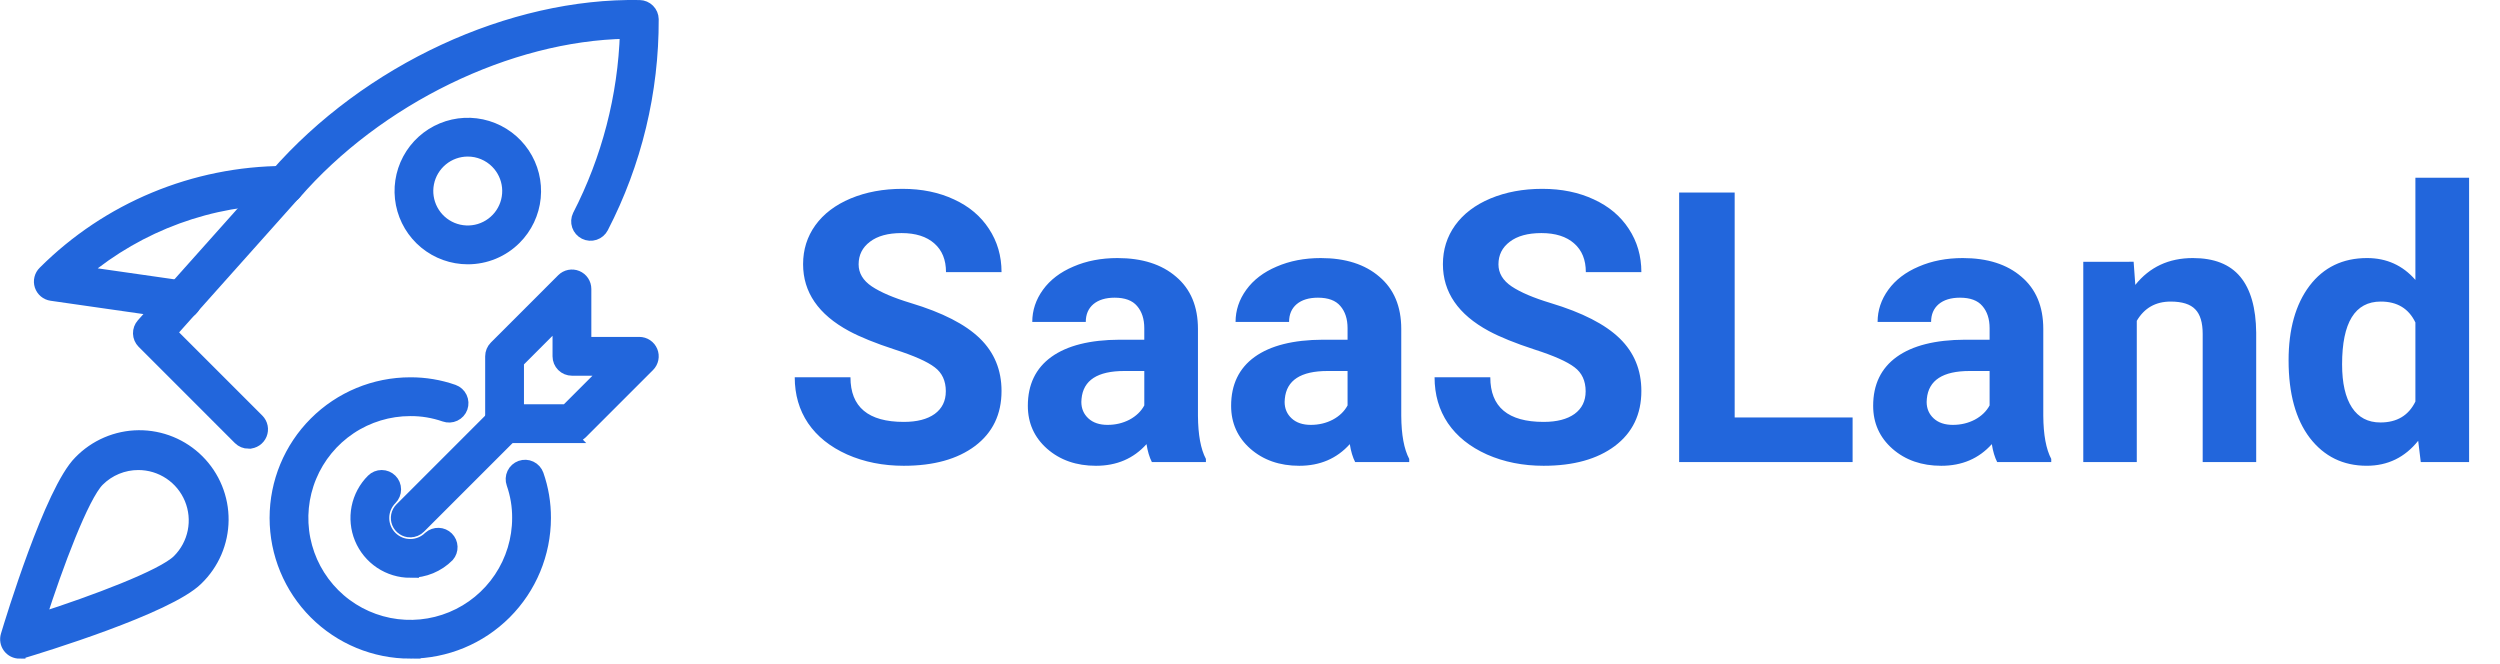
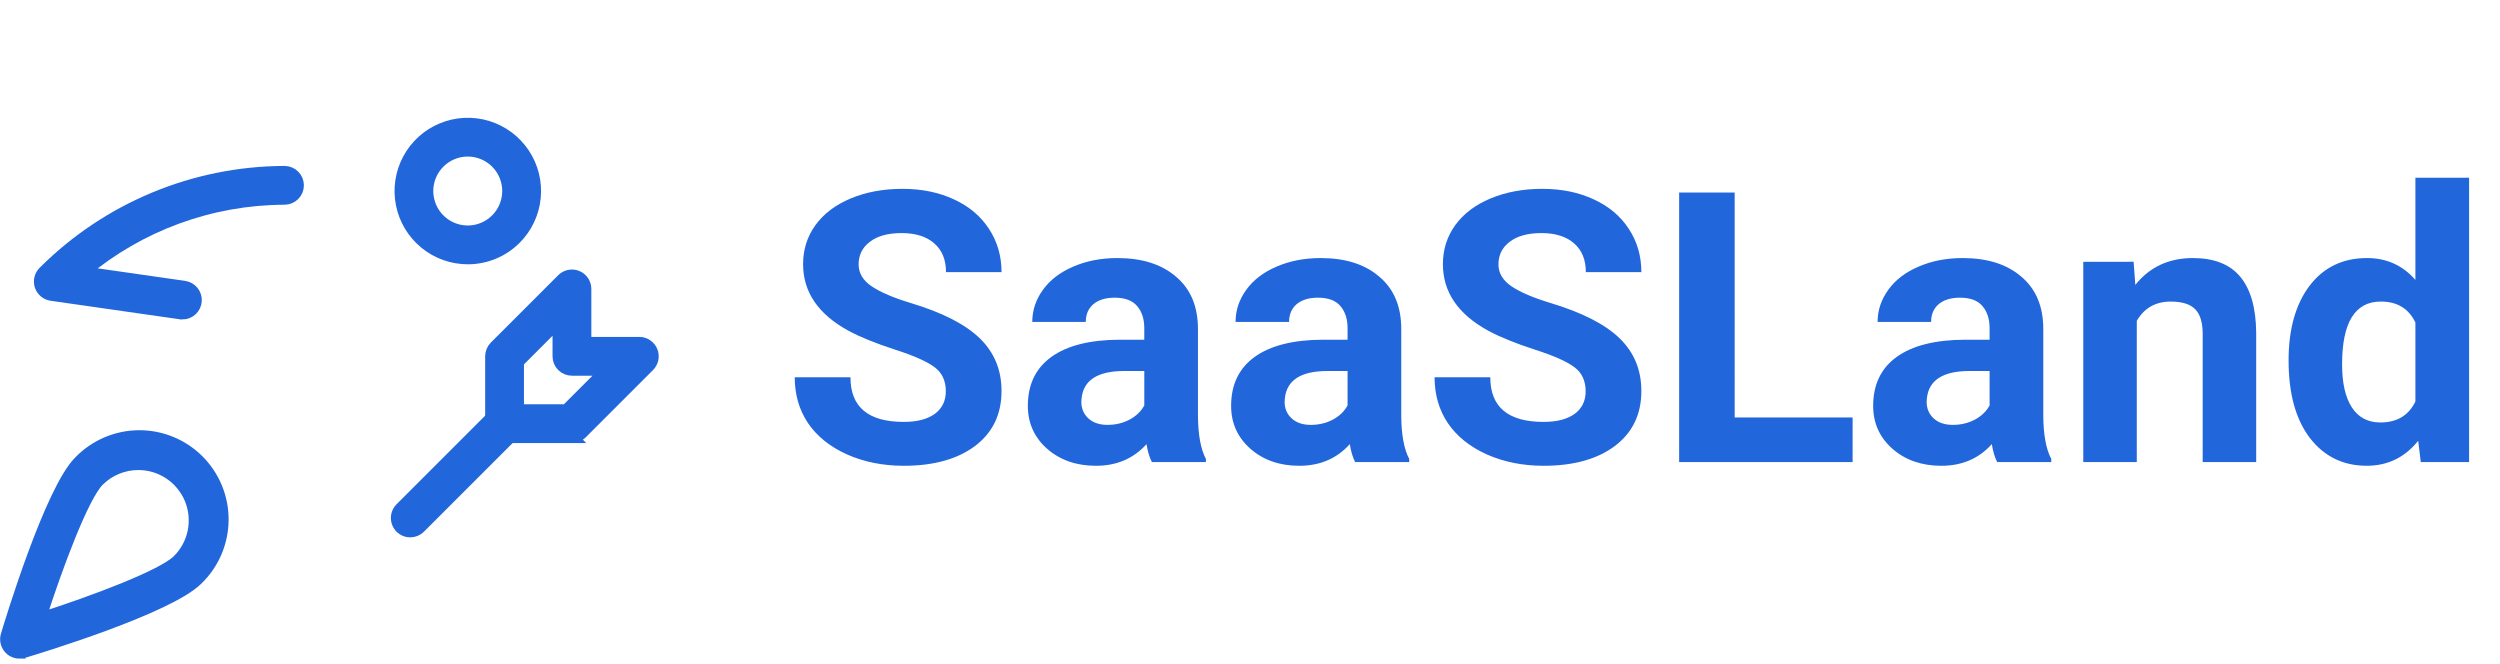
<svg xmlns="http://www.w3.org/2000/svg" fill="none" height="56" viewBox="0 0 211 56" width="211">
  <clipPath id="a">
    <path d="m0 0h132.512v55.588h-132.512z" />
  </clipPath>
  <g fill="#2266dc">
    <g clip-path="url(#a)" stroke="#2266dc">
-       <path d="m34.626 55.089c-3.016 0-5.908-1.198-8.041-3.331-2.132-2.133-3.331-5.025-3.331-8.041s1.198-5.908 3.331-8.041c2.133-2.133 5.025-3.331 8.041-3.331 1.245-.006 2.482.201 3.657.612.284.101.516.311.645.584s.145.585.044.869c-.101.284-.311.516-.584.645-.273.129-.585.145-.869.044-.93-.324-1.908-.487-2.893-.48-1.8 0-3.559.534-5.056 1.534-1.496 1-2.663 2.421-3.352 4.084-.689 1.663-.869 3.493-.518 5.258.351 1.765 1.218 3.387 2.49 4.659 1.273 1.273 2.894 2.139 4.659 2.49 1.765.351 3.595.171 5.258-.518 1.663-.689 3.084-1.855 4.084-3.352 1-1.496 1.534-3.256 1.534-5.056.007-.985-.156-1.963-.48-2.893-.05-.141-.072-.29-.065-.439.007-.149.044-.295.108-.43.064-.135.154-.256.265-.356.111-.1.24-.177.381-.228.141-.05.29-.072.439-.065.149.007.295.044.43.108s.256.154.356.265c.1.111.177.24.228.381.411 1.175.618 2.412.612 3.657-.004 3.015-1.204 5.905-3.336 8.037-2.132 2.131-5.023 3.33-8.038 3.333z" />
-       <path d="m34.627 48.266c-.899 0-1.779-.267-2.527-.766-.748-.5-1.331-1.21-1.675-2.041-.344-.831-.434-1.746-.259-2.628.175-.882.609-1.693 1.245-2.329.213-.213.502-.333.804-.333.301 0 .591.12.804.333.213.213.333.502.333.804 0 .302-.12.591-.333.804-.427.426-.667 1.005-.667 1.608s.239 1.182.665 1.609c.426.427 1.005.667 1.608.667s1.182-.239 1.609-.665c.217-.189.497-.289.785-.28.288.009.561.128.765.331.204.203.324.476.334.763.011.288-.088.569-.276.786-.421.424-.923.76-1.475.989s-1.144.346-1.741.344z" />
      <path d="m34.626 44.854c-.225.001-.445-.066-.632-.191-.187-.125-.333-.302-.419-.51s-.109-.436-.065-.657c.044-.221.152-.423.312-.582l7.96-7.96c.106-.106.231-.189.369-.246.138-.057.286-.087.435-.087s.297.029.435.087c.138.057.263.141.369.246s.189.231.246.369c.057.138.086.286.086.435s-.029.297-.086.435c-.057.138-.141.263-.246.369l-7.96 7.959c-.212.212-.5.332-.8.332z" />
      <path d="m48.272 36.895h-5.686c-.301-0-.591-.12-.804-.333-.213-.213-.333-.502-.333-.804v-5.686c0-.301.12-.591.332-.805l5.686-5.686c.159-.159.362-.267.583-.311.221-.044.449-.021.657.065.208.086.385.232.51.419.125.187.192.407.192.632v4.549h4.549c.225 0.0.445.067.632.192.187.125.333.303.419.51.086.208.109.436.065.657-.044.221-.152.423-.311.583l-5.686 5.686c-.214.212-.503.332-.805.332zm-4.549-2.274h4.078l3.411-3.411h-2.94c-.301-0-.591-.12-.804-.333-.213-.213-.333-.502-.333-.804v-2.941l-3.412 3.416z" />
-       <path d="m20.981 37.372c-.302 0-.591-.119-.805-.332l-8.119-8.119c-.206-.205-.325-.482-.333-.772s.096-.573.29-.79l10.96-12.281c.076-.109.168-.206.273-.287 7.795-8.931 19.91-14.488 30.736-14.288.293.007.572.127.779.334.207.208.326.487.332.781.023 6.118-1.431 12.15-4.24 17.585-.137.266-.372.467-.657.561s-.594.071-.861-.063c-.268-.134-.472-.367-.568-.65-.097-.283-.077-.593.053-.862 2.459-4.778 3.826-10.044 4-15.415-9.864.177-20.964 5.551-27.953 13.629-.047.056-.101.106-.159.15l-10.28 11.52 7.357 7.357c.159.159.267.362.311.583.044.221.021.449-.065.657-.086.208-.232.385-.419.51-.187.125-.407.192-.632.192z" />
      <path d="m15.389 26.461c-.054.001-.108-.003-.161-.011l-10.888-1.561c-.21-.03-.408-.118-.571-.254-.163-.136-.284-.316-.351-.517-.066-.202-.075-.418-.024-.625.05-.206.158-.395.31-.543 5.389-5.384 12.689-8.42 20.307-8.445.302 0 .591.12.804.333.213.213.333.502.333.804 0 .302-.12.591-.333.804s-.502.333-.804.333c-6.209.018-12.216 2.212-16.975 6.2l8.517 1.221c.285.04.545.187.726.411.181.224.271.508.25.796-.021.287-.149.556-.36.752s-.489.305-.777.304z" />
      <path d="m39.478 21.807c-1.315-.001-2.588-.458-3.604-1.293s-1.71-1.996-1.966-3.286c-.255-1.29-.056-2.628.565-3.787.621-1.159 1.624-2.067 2.839-2.569s2.567-.568 3.824-.185c1.258.383 2.344 1.189 3.074 2.283.73 1.094 1.058 2.406.928 3.715s-.709 2.531-1.639 3.46c-.528.528-1.155.947-1.845 1.232-.69.285-1.43.431-2.176.43zm0-9.093c-.789 0-1.553.274-2.162.774s-1.027 1.196-1.181 1.97c-.154.773-.035 1.576.337 2.272.372.696.973 1.241 1.701 1.542s1.539.342 2.294.113c.755-.229 1.407-.712 1.845-1.367.438-.655.636-1.443.559-2.227s-.423-1.519-.981-2.077c-.316-.318-.693-.569-1.107-.741-.414-.172-.858-.26-1.306-.259zm3.216 6.627h.023z" />
      <path d="m1.649 55.089c-.177 0-.352-.041-.511-.12-.159-.079-.296-.195-.402-.337-.106-.142-.177-.307-.208-.482-.031-.175-.02-.354.031-.524.373-1.244 3.714-12.237 6.152-14.671.649-.671 1.424-1.206 2.282-1.575.858-.368 1.78-.562 2.713-.57.933-.008 1.859.17 2.723.524.864.354 1.648.876 2.308 1.536.66.66 1.181 1.445 1.535 2.309.353.864.531 1.79.522 2.723s-.203 1.856-.571 2.713c-.369.858-.904 1.633-1.576 2.281-2.436 2.432-13.427 5.773-14.671 6.146-.107.029-.216.044-.327.045zm10.03-15.918c-.625-.001-1.244.121-1.822.359-.578.238-1.103.589-1.545 1.031-1.312 1.315-3.5 7.184-4.937 11.662 4.476-1.442 10.348-3.625 11.66-4.937.665-.664 1.119-1.511 1.303-2.433.184-.922.09-1.878-.269-2.747-.36-.869-.969-1.611-1.751-2.134-.782-.522-1.701-.801-2.642-.801z" />
    </g>
    <path d="m79.828 33.031c0-.885-.312-1.562-.938-2.031-.625-.479-1.75-.979-3.375-1.5-1.625-.531-2.911-1.052-3.859-1.562-2.583-1.396-3.875-3.276-3.875-5.641 0-1.229.344-2.323 1.031-3.281.698-.969 1.693-1.724 2.984-2.266 1.302-.542 2.76-.812 4.375-.812 1.625 0 3.073.297 4.344.891 1.271.583 2.255 1.411 2.953 2.484.708 1.073 1.062 2.292 1.062 3.656h-4.687c0-1.042-.328-1.849-.984-2.422-.656-.583-1.578-.875-2.766-.875-1.146 0-2.037.245-2.672.734-.635.479-.953 1.115-.953 1.906 0 .74.37 1.359 1.109 1.859.75.5 1.849.969 3.297 1.406 2.667.802 4.609 1.797 5.828 2.984 1.219 1.188 1.828 2.667 1.828 4.438 0 1.969-.745 3.516-2.234 4.641-1.49 1.115-3.495 1.672-6.016 1.672-1.75 0-3.344-.318-4.781-.953-1.438-.646-2.537-1.526-3.297-2.641-.75-1.115-1.125-2.406-1.125-3.875h4.703c0 2.51 1.5 3.766 4.5 3.766 1.115 0 1.984-.224 2.609-.672.625-.458.938-1.094.938-1.906zm17.391 5.969c-.208-.406-.359-.911-.453-1.516-1.094 1.219-2.516 1.828-4.266 1.828-1.656 0-3.031-.479-4.125-1.438-1.083-.958-1.625-2.167-1.625-3.625 0-1.792.661-3.167 1.984-4.125 1.333-.958 3.255-1.443 5.766-1.453h2.078v-.969c0-.781-.203-1.406-.609-1.875-.396-.469-1.026-.703-1.891-.703-.76 0-1.359.182-1.797.547-.427.365-.641.865-.641 1.5h-4.516c0-.979.302-1.885.906-2.719.604-.833 1.458-1.484 2.563-1.953 1.104-.479 2.344-.719 3.719-.719 2.083 0 3.734.526 4.953 1.578 1.229 1.042 1.843 2.51 1.843 4.406v7.328c.011 1.604.235 2.818.672 3.641v.266zm-3.734-3.141c.667 0 1.281-.146 1.844-.438.562-.302.979-.703 1.25-1.203v-2.906h-1.688c-2.26 0-3.463.781-3.609 2.344l-.016.266c0 .562.198 1.026.594 1.391.396.365.938.547 1.625.547zm20.891 3.141c-.208-.406-.359-.911-.453-1.516-1.094 1.219-2.516 1.828-4.266 1.828-1.656 0-3.031-.479-4.125-1.438-1.083-.958-1.625-2.167-1.625-3.625 0-1.792.662-3.167 1.985-4.125 1.333-.958 3.255-1.443 5.765-1.453h2.078v-.969c0-.781-.203-1.406-.609-1.875-.396-.469-1.026-.703-1.891-.703-.76 0-1.359.182-1.796.547-.428.365-.641.865-.641 1.5h-4.516c0-.979.302-1.885.907-2.719.604-.833 1.458-1.484 2.562-1.953 1.104-.479 2.344-.719 3.719-.719 2.083 0 3.734.526 4.953 1.578 1.229 1.042 1.844 2.51 1.844 4.406v7.328c.01 1.604.234 2.818.672 3.641v.266zm-3.734-3.141c.666 0 1.281-.146 1.843-.438.563-.302.98-.703 1.25-1.203v-2.906h-1.687c-2.261 0-3.464.781-3.609 2.344l-.016.266c0 .562.198 1.026.594 1.391.395.365.937.547 1.625.547zm23.187-2.828c0-.885-.312-1.562-.937-2.031-.625-.479-1.75-.979-3.375-1.5-1.625-.531-2.912-1.052-3.86-1.562-2.583-1.396-3.875-3.276-3.875-5.641 0-1.229.344-2.323 1.031-3.281.698-.969 1.693-1.724 2.985-2.266 1.302-.542 2.76-.812 4.375-.812 1.625 0 3.073.297 4.344.891 1.27.583 2.255 1.411 2.953 2.484.708 1.073 1.062 2.292 1.062 3.656h-4.687c0-1.042-.328-1.849-.985-2.422-.656-.583-1.578-.875-2.765-.875-1.146 0-2.037.245-2.672.734-.636.479-.953 1.115-.953 1.906 0 .74.37 1.359 1.109 1.859.75.5 1.849.969 3.297 1.406 2.667.802 4.609 1.797 5.828 2.984s1.828 2.667 1.828 4.438c0 1.969-.745 3.516-2.234 4.641-1.49 1.115-3.495 1.672-6.016 1.672-1.75 0-3.343-.318-4.781-.953-1.438-.646-2.536-1.526-3.297-2.641-.75-1.115-1.125-2.406-1.125-3.875h4.703c0 2.51 1.5 3.766 4.5 3.766 1.115 0 1.985-.224 2.61-.672.625-.458.937-1.094.937-1.906zm12.578 2.203h9.953v3.766h-14.64v-22.75h4.687zm22.156 3.766c-.208-.406-.359-.911-.453-1.516-1.093 1.219-2.515 1.828-4.265 1.828-1.656 0-3.032-.479-4.125-1.438-1.084-.958-1.625-2.167-1.625-3.625 0-1.792.661-3.167 1.984-4.125 1.333-.958 3.255-1.443 5.766-1.453h2.078v-.969c0-.781-.203-1.406-.61-1.875-.395-.469-1.026-.703-1.89-.703-.761 0-1.36.182-1.797.547-.427.365-.641.865-.641 1.5h-4.515c0-.979.302-1.885.906-2.719.604-.833 1.458-1.484 2.563-1.953 1.104-.479 2.343-.719 3.718-.719 2.084 0 3.735.526 4.953 1.578 1.23 1.042 1.844 2.51 1.844 4.406v7.328c.011 1.604.235 2.818.672 3.641v.266zm-3.734-3.141c.667 0 1.281-.146 1.844-.438.562-.302.979-.703 1.25-1.203v-2.906h-1.688c-2.26 0-3.463.781-3.609 2.344l-.016.266c0 .562.198 1.026.594 1.391s.938.547 1.625.547zm15.25-13.766.141 1.953c1.208-1.51 2.828-2.266 4.859-2.266 1.792 0 3.125.526 4 1.578s1.323 2.625 1.344 4.719v10.922h-4.516v-10.812c0-.958-.208-1.651-.625-2.078-.416-.438-1.109-.656-2.078-.656-1.271 0-2.224.542-2.859 1.625v11.922h-4.516v-16.906zm13.078 8.328c0-2.635.589-4.734 1.766-6.297 1.187-1.562 2.807-2.344 4.859-2.344 1.646 0 3.005.615 4.078 1.844v-8.625h4.532v24h-4.079l-.218-1.797c-1.125 1.406-2.573 2.109-4.344 2.109-1.99 0-3.589-.781-4.797-2.344-1.198-1.573-1.797-3.755-1.797-6.547zm4.516.328c0 1.583.276 2.797.828 3.641.552.844 1.354 1.266 2.406 1.266 1.396 0 2.38-.589 2.953-1.766v-6.672c-.562-1.177-1.536-1.766-2.921-1.766-2.178 0-3.266 1.766-3.266 5.297z" />
  </g>
</svg>